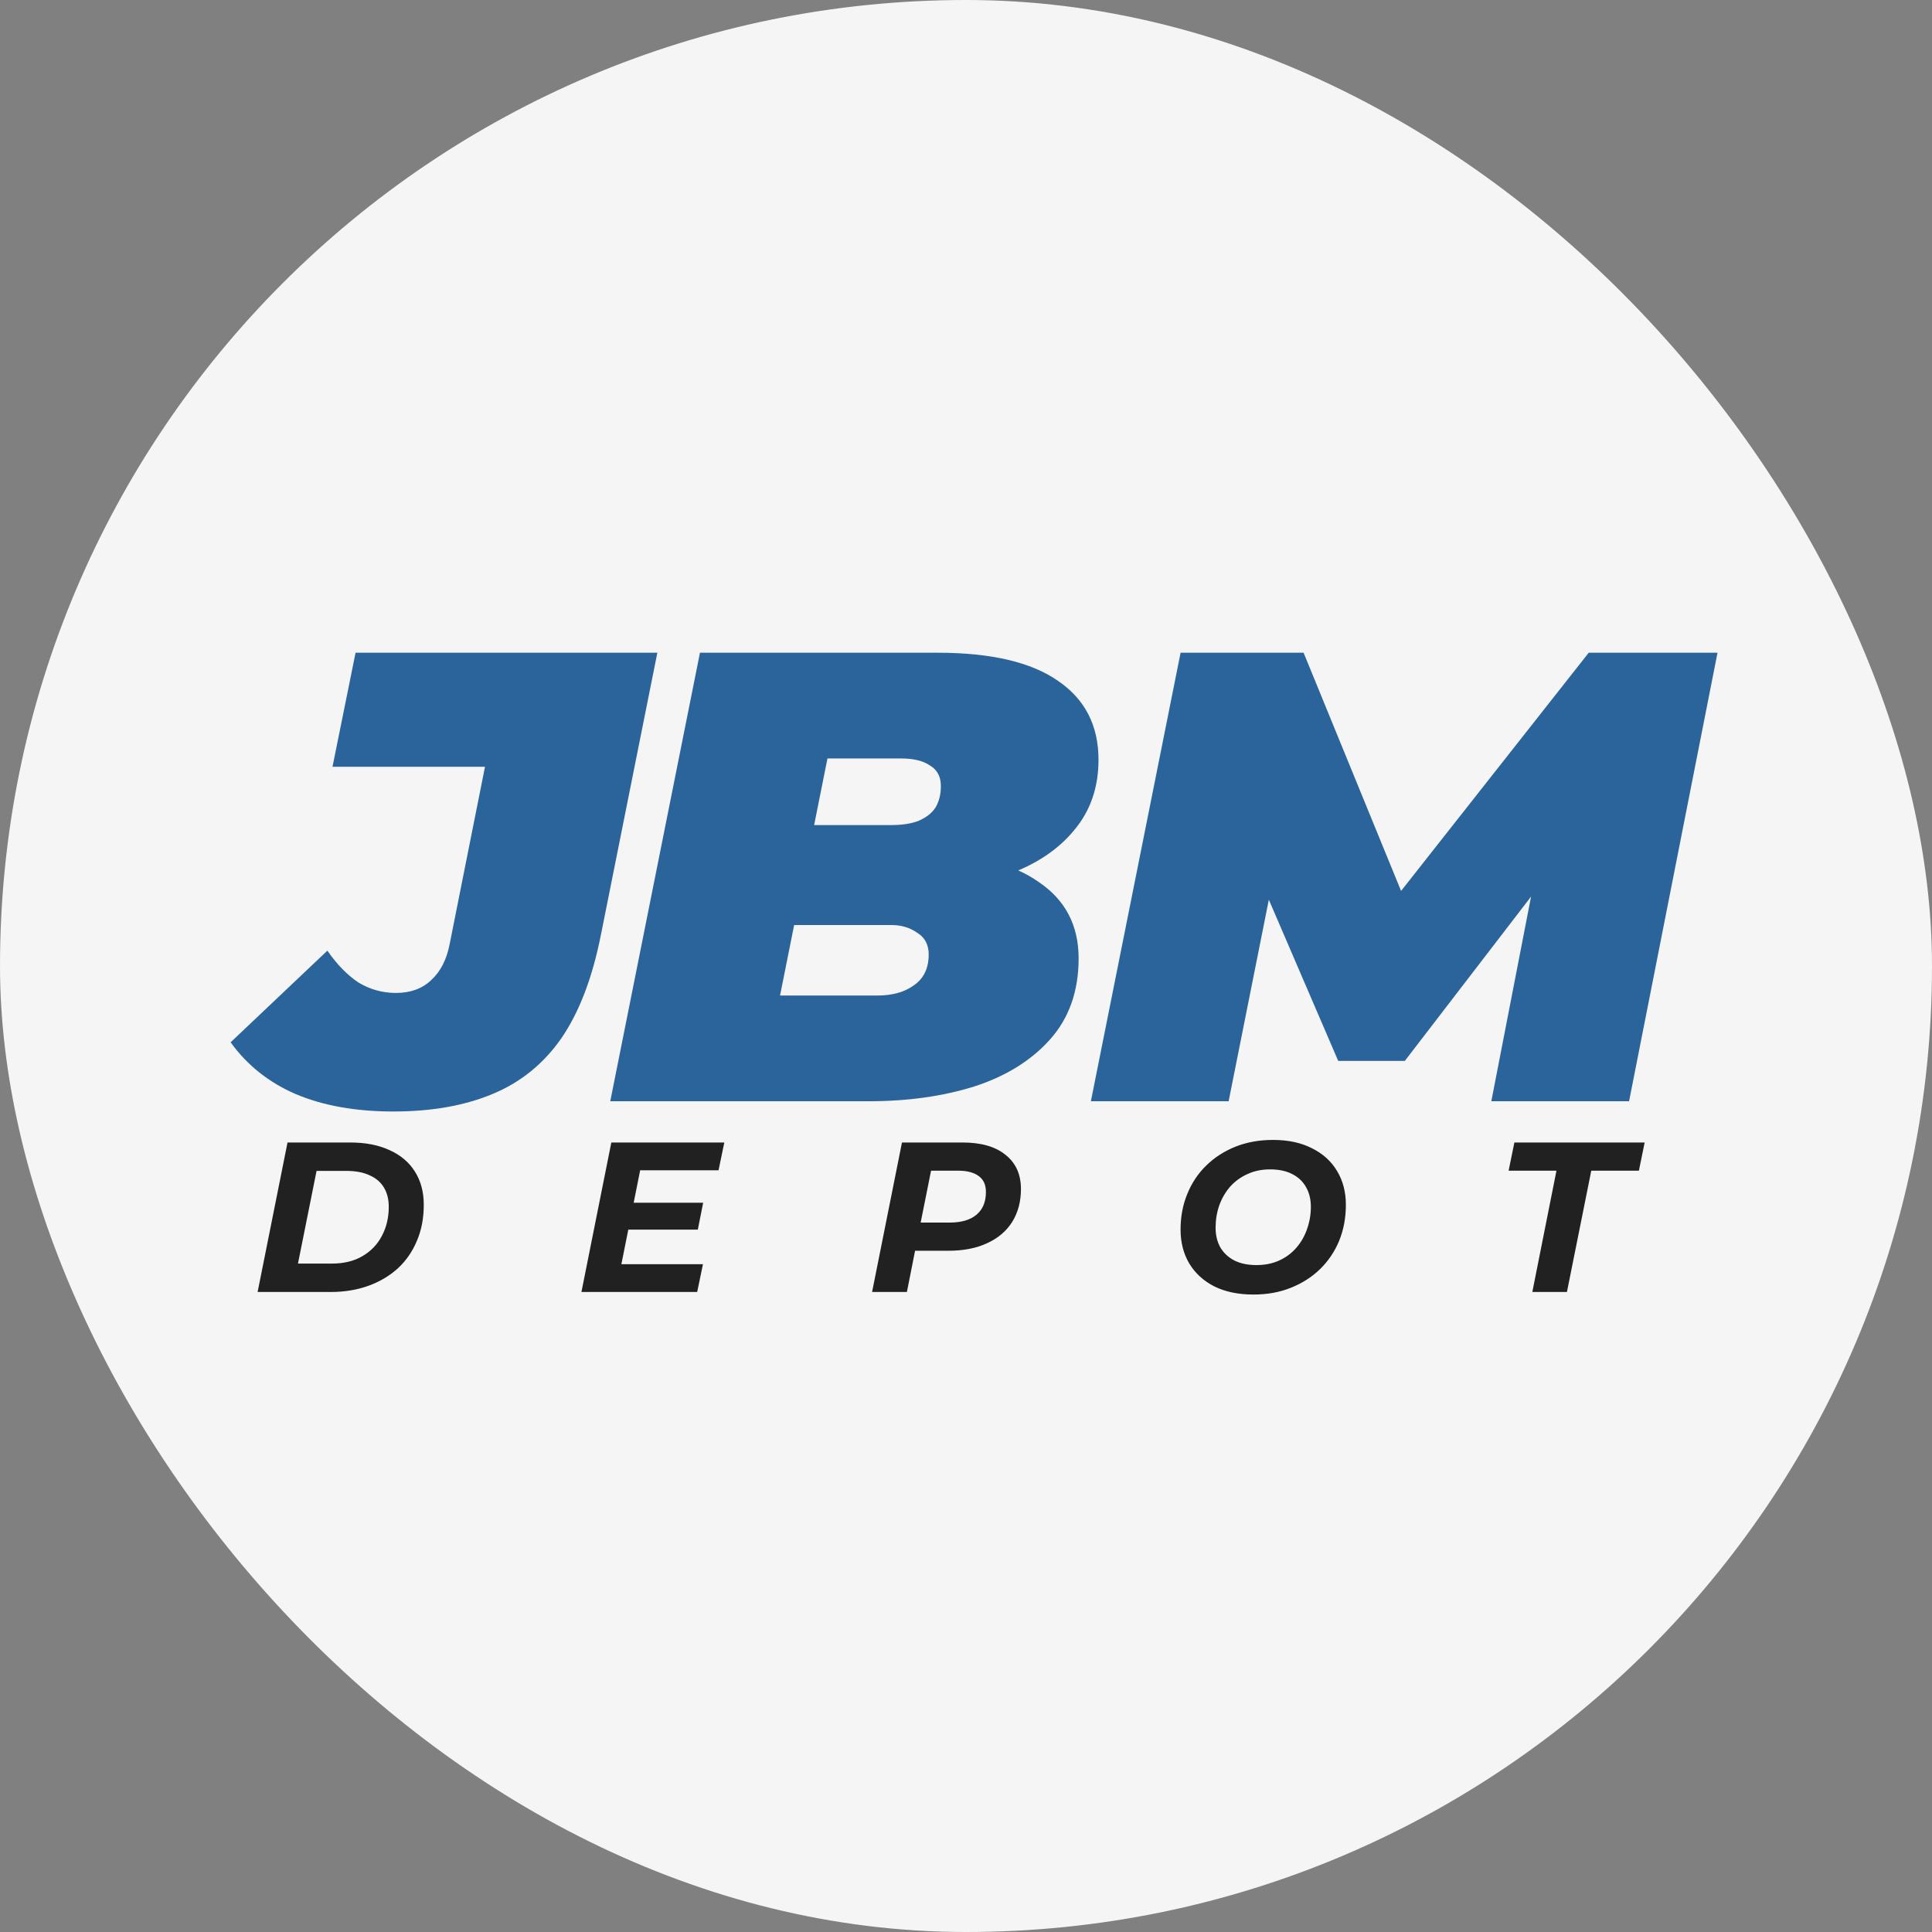
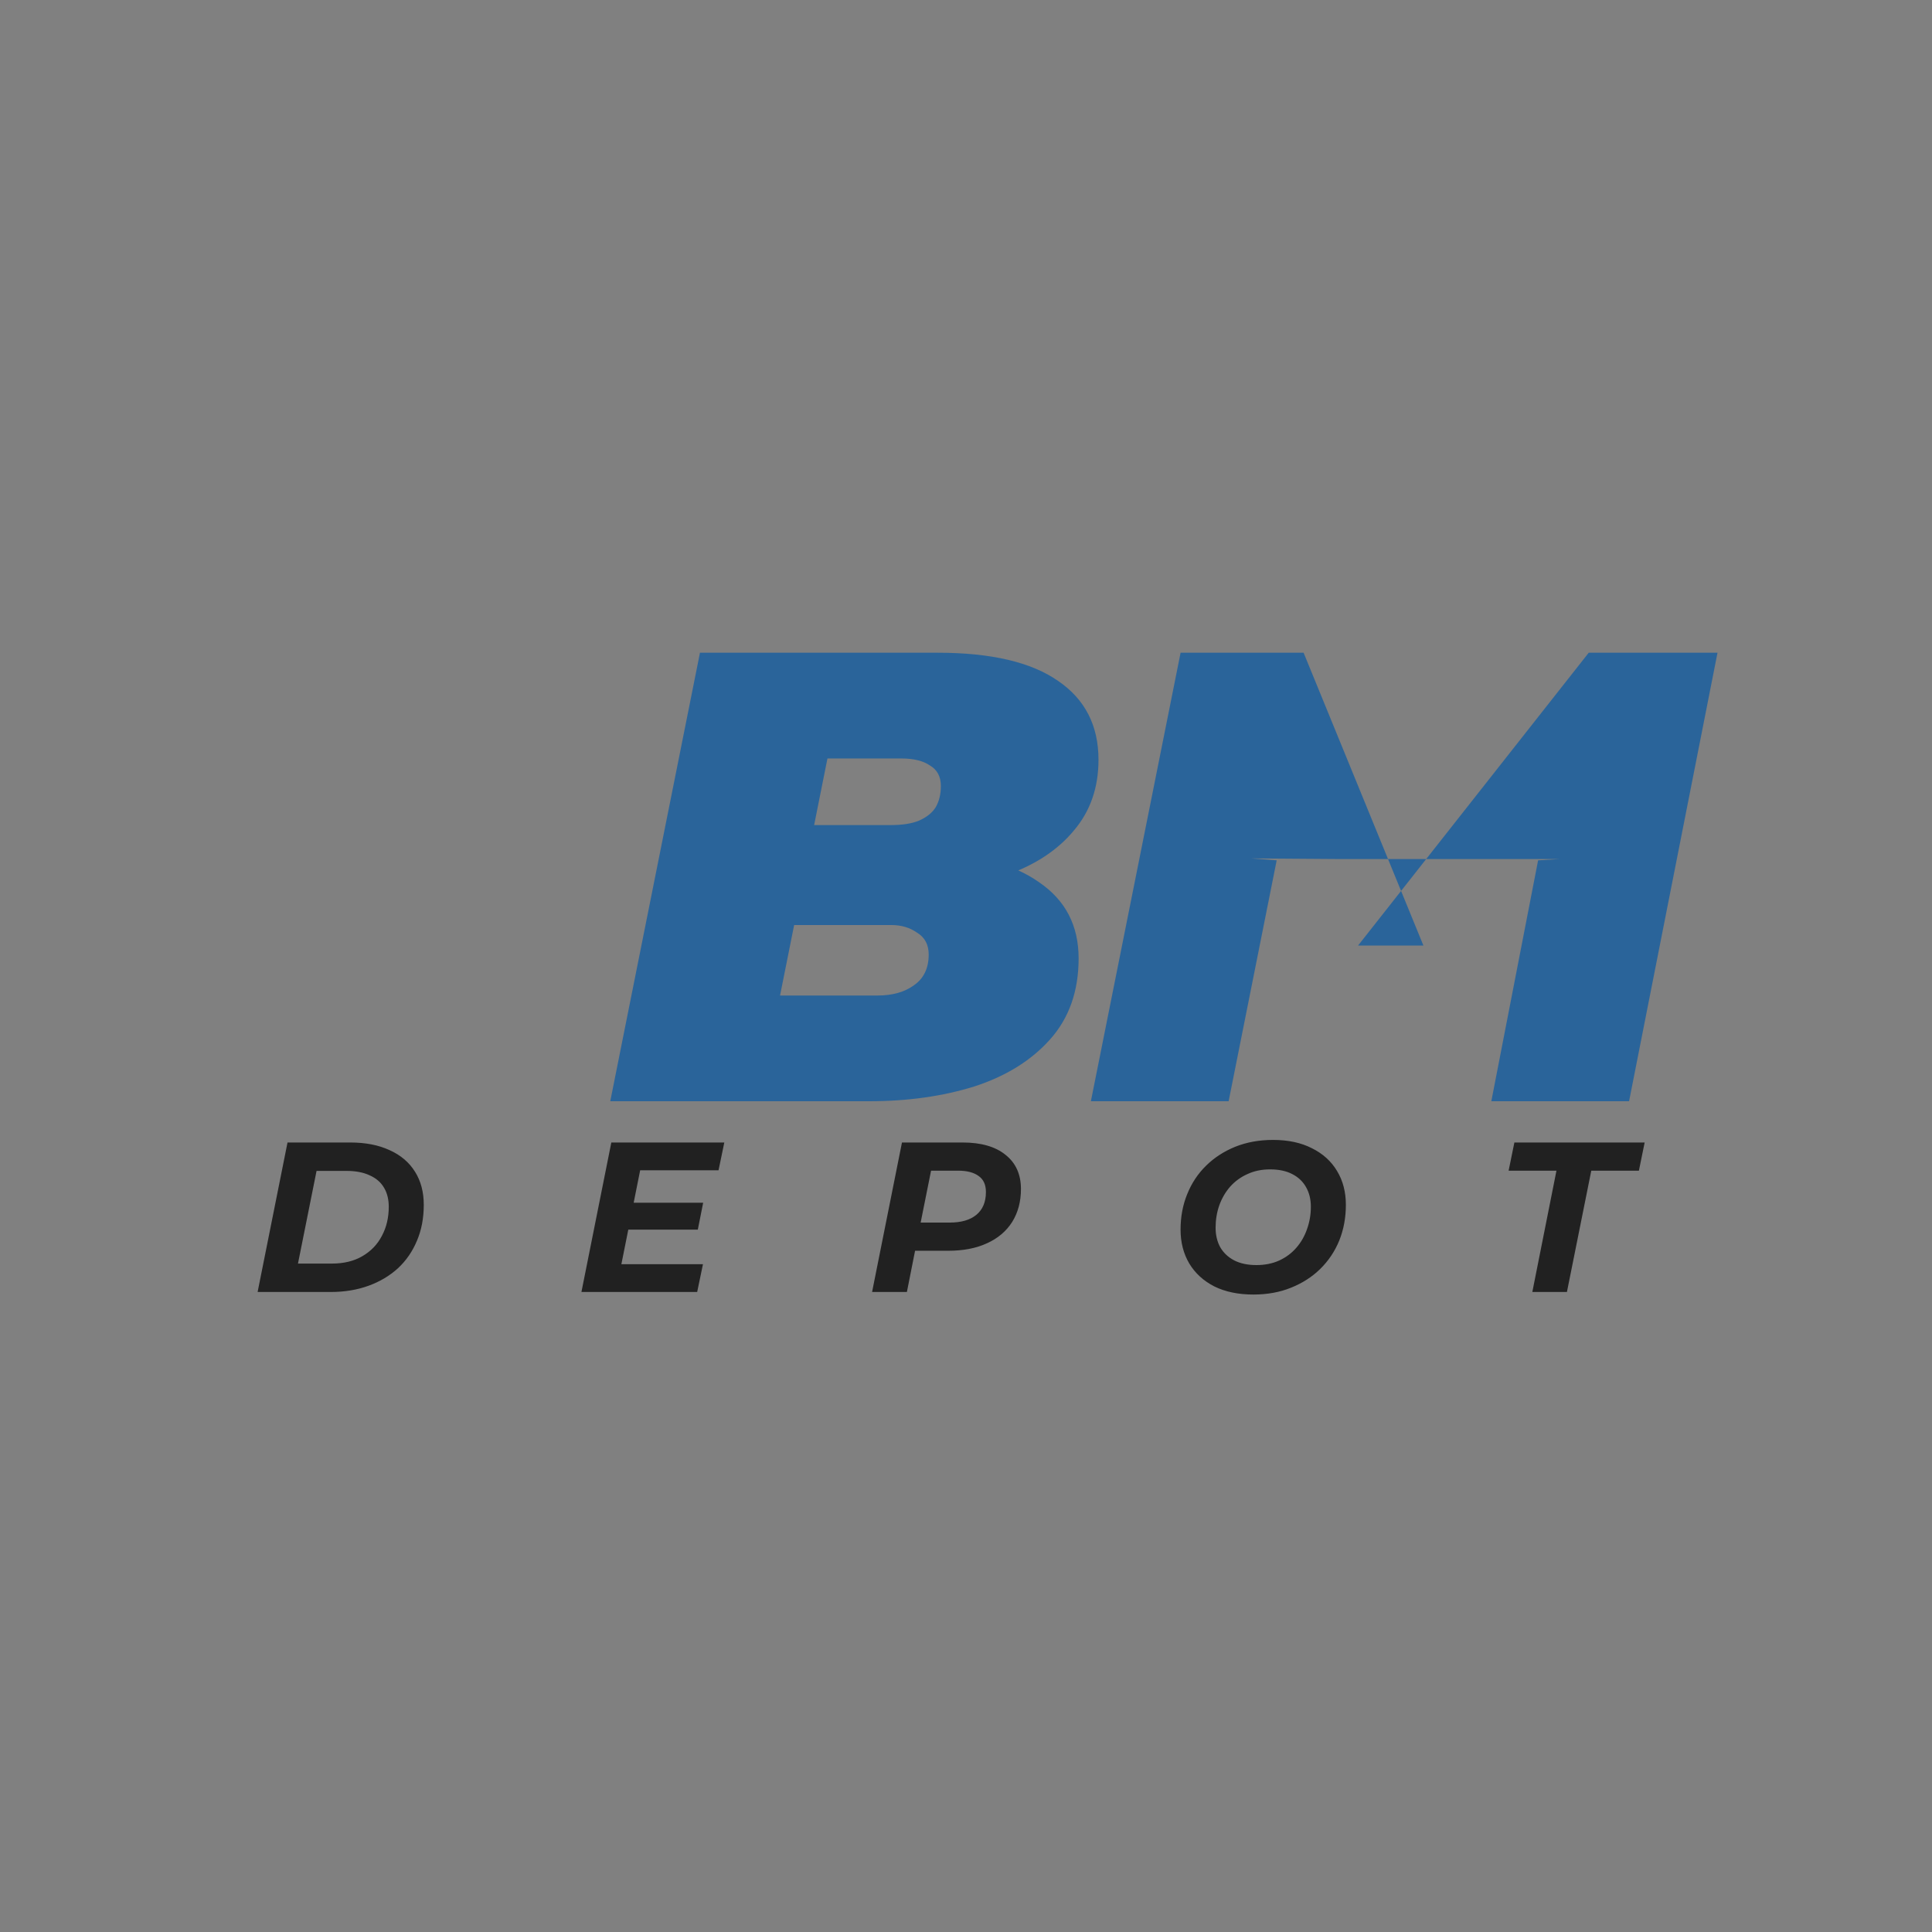
<svg xmlns="http://www.w3.org/2000/svg" width="100" height="100" viewBox="0 0 100 100" fill="none">
  <rect x="0" y="0" width="100" height="100" fill="#808080" stroke="none" />
-   <rect width="100" height="100" rx="50" fill="#F5F5F5" />
-   <path d="M56.464 57L61.107 33.785H67.474L73.676 48.941H70.293L82.232 33.785H88.898L84.321 57H77.191L79.612 44.531L80.74 44.464L72.714 54.911H69.265L64.755 44.431L66.081 44.531L63.594 57H56.464Z" fill="#2A649A" />
+   <path d="M56.464 57L61.107 33.785H67.474L73.676 48.941H70.293L82.232 33.785H88.898L84.321 57H77.191L79.612 44.531L80.74 44.464H69.265L64.755 44.431L66.081 44.531L63.594 57H56.464Z" fill="#2A649A" />
  <path d="M13.334 66.873L14.882 59.135H18.121C18.917 59.135 19.598 59.267 20.166 59.532C20.741 59.79 21.179 60.163 21.481 60.649C21.783 61.128 21.934 61.699 21.934 62.362C21.934 63.048 21.817 63.667 21.581 64.22C21.352 64.772 21.024 65.248 20.597 65.646C20.169 66.036 19.661 66.338 19.071 66.552C18.482 66.766 17.83 66.873 17.115 66.873H13.334ZM15.423 65.403H17.17C17.796 65.403 18.327 65.273 18.762 65.016C19.204 64.758 19.539 64.408 19.768 63.965C20.004 63.523 20.122 63.022 20.122 62.462C20.122 62.079 20.041 61.751 19.878 61.478C19.716 61.198 19.469 60.984 19.138 60.837C18.813 60.682 18.408 60.605 17.922 60.605H16.385L15.423 65.403ZM32.67 62.252H36.396L36.119 63.645H32.394L32.67 62.252ZM32.162 65.436H36.385L36.086 66.873H30.095L31.642 59.135H37.49L37.192 60.572H33.135L32.162 65.436ZM45.139 66.873L46.686 59.135H49.815C50.78 59.135 51.525 59.348 52.048 59.776C52.578 60.196 52.844 60.785 52.844 61.544C52.844 62.193 52.693 62.76 52.391 63.247C52.088 63.726 51.654 64.094 51.086 64.352C50.526 64.61 49.859 64.739 49.085 64.739H46.576L47.526 63.921L46.941 66.873H45.139ZM47.482 64.131L46.852 63.28H49.163C49.752 63.28 50.209 63.147 50.533 62.882C50.865 62.609 51.031 62.215 51.031 61.699C51.031 61.323 50.906 61.047 50.655 60.87C50.404 60.686 50.051 60.594 49.594 60.594H47.416L48.367 59.72L47.482 64.131ZM64.876 67.005C64.095 67.005 63.42 66.865 62.853 66.585C62.293 66.298 61.862 65.904 61.559 65.403C61.257 64.894 61.106 64.308 61.106 63.645C61.106 62.981 61.22 62.37 61.449 61.81C61.677 61.242 62.002 60.752 62.422 60.34C62.849 59.919 63.354 59.592 63.936 59.356C64.526 59.12 65.178 59.002 65.893 59.002C66.674 59.002 67.345 59.146 67.905 59.433C68.472 59.713 68.907 60.107 69.209 60.616C69.511 61.117 69.662 61.699 69.662 62.362C69.662 63.026 69.548 63.641 69.32 64.209C69.091 64.769 68.763 65.259 68.336 65.679C67.916 66.091 67.411 66.416 66.821 66.652C66.239 66.888 65.591 67.005 64.876 67.005ZM65.031 65.48C65.465 65.48 65.856 65.403 66.202 65.248C66.556 65.086 66.855 64.865 67.098 64.584C67.341 64.304 67.525 63.984 67.65 63.623C67.783 63.254 67.85 62.867 67.85 62.462C67.85 62.079 67.768 61.743 67.606 61.456C67.444 61.161 67.205 60.933 66.888 60.771C66.578 60.608 66.195 60.527 65.738 60.527C65.303 60.527 64.913 60.608 64.566 60.771C64.22 60.925 63.921 61.143 63.671 61.423C63.428 61.703 63.24 62.027 63.107 62.396C62.982 62.757 62.919 63.14 62.919 63.545C62.919 63.928 63 64.267 63.162 64.562C63.332 64.85 63.571 65.075 63.881 65.237C64.198 65.399 64.581 65.48 65.031 65.48ZM79.313 66.873L80.562 60.594H78.086L78.384 59.135H85.127L84.829 60.594H82.364L81.104 66.873H79.313Z" fill="#212121" />
-   <path d="M20.36 57.531C18.415 57.531 16.734 57.232 15.319 56.635C13.927 56.038 12.799 55.143 11.937 53.949L16.944 49.206C17.453 49.936 17.995 50.489 18.57 50.865C19.166 51.218 19.808 51.395 20.493 51.395C21.245 51.395 21.853 51.174 22.317 50.732C22.803 50.29 23.124 49.66 23.279 48.842L25.103 39.689H17.21L18.404 33.785H34.024L31.105 48.377C30.663 50.611 29.978 52.401 29.049 53.75C28.121 55.077 26.927 56.038 25.468 56.635C24.03 57.232 22.328 57.531 20.36 57.531Z" fill="#2A649A" />
  <path d="M31.587 57L36.23 33.785H48.533C51.297 33.785 53.375 34.272 54.768 35.245C56.161 36.195 56.858 37.555 56.858 39.324C56.858 40.761 56.437 41.977 55.597 42.972C54.779 43.967 53.641 44.73 52.181 45.26C50.744 45.769 49.086 46.023 47.207 46.023L48.202 44.232C50.567 44.232 52.425 44.707 53.773 45.658C55.144 46.587 55.829 47.902 55.829 49.605C55.829 51.307 55.332 52.711 54.337 53.816C53.364 54.9 52.06 55.707 50.424 56.237C48.788 56.746 46.975 57 44.985 57H31.587ZM40.375 51.528H45.416C46.19 51.528 46.82 51.351 47.306 50.997C47.815 50.644 48.069 50.113 48.069 49.406C48.069 48.897 47.87 48.521 47.472 48.278C47.096 48.013 46.654 47.88 46.146 47.88H40.574L41.602 42.706H46.112C46.709 42.706 47.196 42.629 47.572 42.474C47.97 42.297 48.257 42.065 48.434 41.778C48.611 41.468 48.699 41.104 48.699 40.684C48.699 40.197 48.511 39.843 48.135 39.622C47.782 39.379 47.284 39.258 46.643 39.258H42.829L40.375 51.528Z" fill="#2A649A" />
</svg>